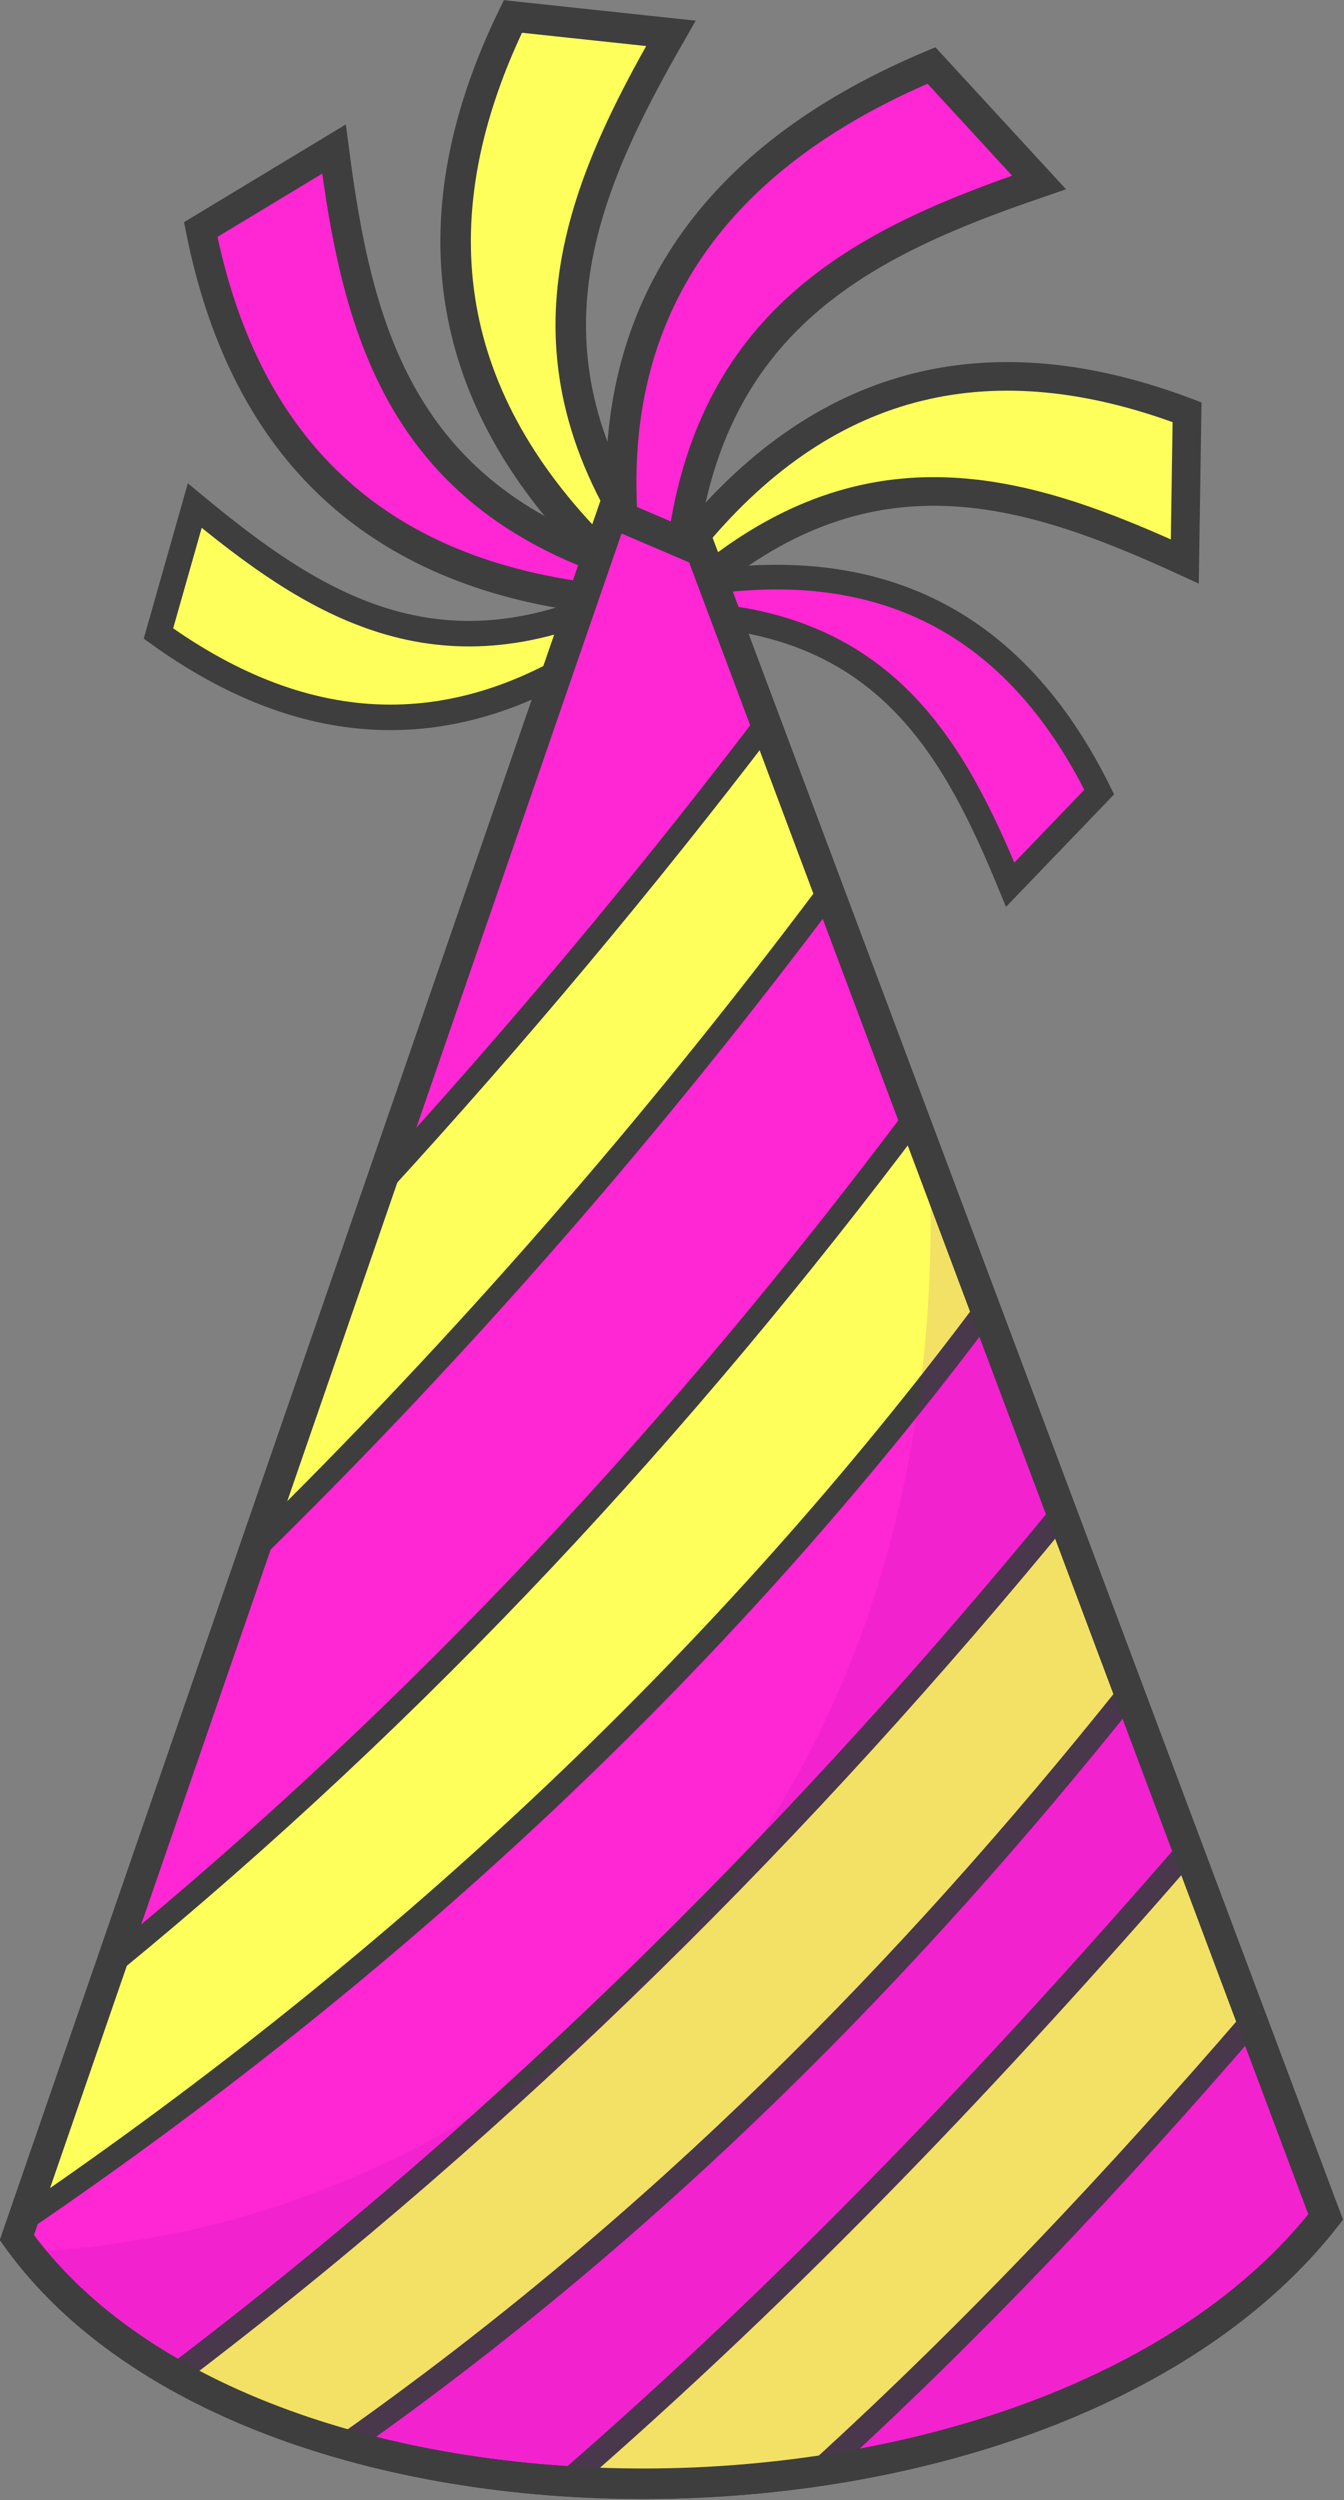
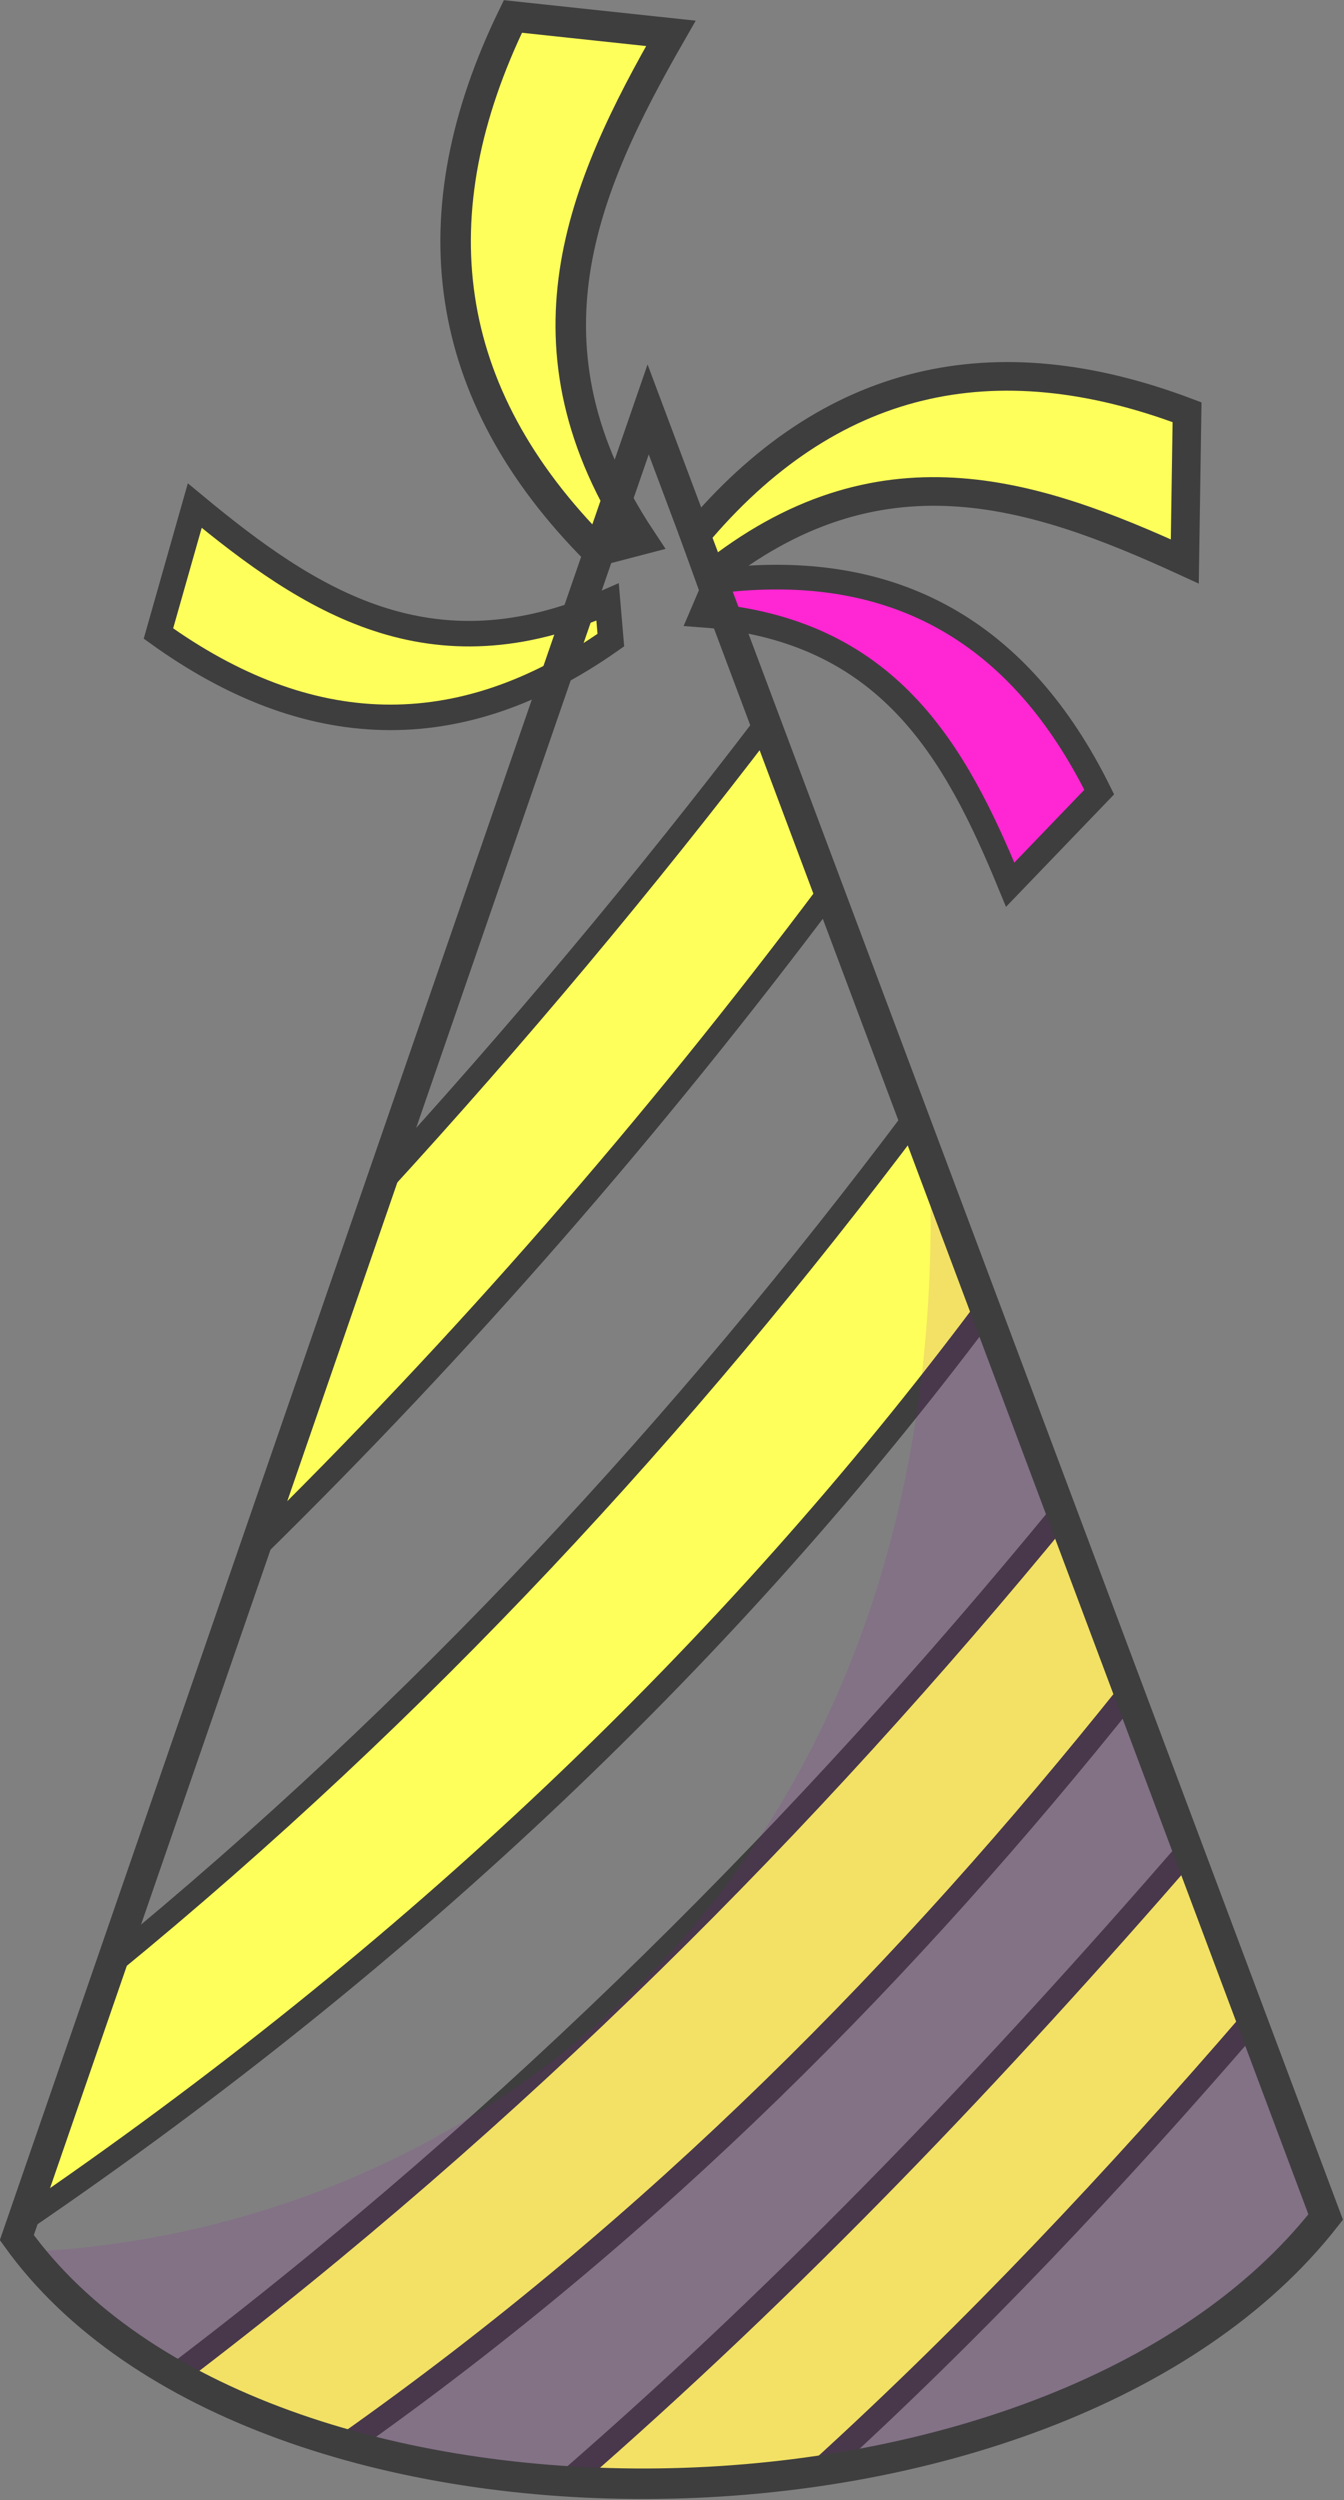
<svg xmlns="http://www.w3.org/2000/svg" xmlns:ns1="http://www.inkscape.org/namespaces/inkscape" xmlns:ns2="http://sodipodi.sourceforge.net/DTD/sodipodi-0.dtd" width="322.698" height="599.964" id="svg2" version="1.1" ns1:version="0.48.3.1 r9886" ns2:docname="birthday_hat_striped_blue_yellow.svg">
  <rect width="100%" height="100%" fill="#808080" stroke="none" />
  <title id="title3772">birthday hat striped pink yellow</title>
  <defs id="defs4" />
  <ns2:namedview id="base" pagecolor="#ffffff" bordercolor="#666666" borderopacity="1.0" ns1:pageopacity="0.0" ns1:pageshadow="2" ns1:zoom="0.47" ns1:cx="203.18677" ns1:cy="290.42172" ns1:document-units="px" ns1:current-layer="layer1" showgrid="false" fit-margin-top="0" fit-margin-left="0" fit-margin-right="0" fit-margin-bottom="0" ns1:window-width="1002" ns1:window-height="929" ns1:window-x="47" ns1:window-y="17" ns1:window-maximized="0" />
  <g ns1:label="Layer 1" ns1:groupmode="layer" id="layer1" transform="translate(-221.534,-66.775)">
    <g id="g2992" transform="matrix(0.61,0,0,0.61,149.167,142.983)">
-       <path ns1:transform-center-y="-88.094647" ns1:transform-center-x="98.98274" ns2:nodetypes="ccccc" ns1:connector-curvature="0" id="path3755" d="M 348.092,109.89 C 262.882,98.125 214.227,48.4 197.638,-34.625 l 52.461,-31.674 c 8.835,68.313 24.711,132.985 108.881,162.332 z" style="fill:#ff26d3;fill-opacity:1;fill-rule:nonzero;stroke:#3e3e3e;stroke-width:11.759;stroke-miterlimit:4;stroke-opacity:1;stroke-dasharray:none" />
      <path style="fill:#feff5a;fill-opacity:1;fill-rule:nonzero;stroke:#3e3e3e;stroke-width:12;stroke-miterlimit:4;stroke-opacity:1;stroke-dasharray:none" d="M 353.563,91.864 C 291.58,29.7 282.738,-40.745 320.512,-118.455 l 62.186,6.646 C 347.705,-50.841 320.683,11.514 370.966,87.324 z" id="path3757" ns1:connector-curvature="0" ns2:nodetypes="ccccc" ns1:transform-center-x="36.957401" ns1:transform-center-y="-123.1857" />
      <path style="fill:#feff5a;fill-opacity:1;fill-rule:nonzero;stroke:#3e3e3e;stroke-width:11.264;stroke-miterlimit:4;stroke-opacity:1;stroke-dasharray:none" d="M 392.109,86.165 C 444.906,22.903 509.996,8.604 585.871,37.255 l -0.885,58.696 C 524.999,68.466 464.398,48.548 397.843,102.044 z" id="path3761" ns1:connector-curvature="0" ns2:nodetypes="ccccc" ns1:transform-center-x="-111.69799" ns1:transform-center-y="-47.299933" />
      <path style="fill:#ff26d3;fill-opacity:1;fill-rule:nonzero;stroke:#3e3e3e;stroke-width:9.7;stroke-miterlimit:4;stroke-opacity:1;stroke-dasharray:none" d="m 400.559,103.655 c 70.409,-8.819 119.795,20.415 150.739,83.029 l -35.039,36.44 C 494.634,170.577 468.176,122.436 394.842,117.022 z" id="path3801" ns1:connector-curvature="0" ns2:nodetypes="ccccc" ns1:transform-center-x="-95.7782" ns1:transform-center-y="52.729978" />
      <path ns1:transform-center-y="5.7498407" ns1:transform-center-x="107.26098" ns2:nodetypes="ccccc" ns1:connector-curvature="0" id="path3803" d="m 359.066,126.894 c -60.038,42.278 -119.366,39.574 -178.069,-2.59 l 14.3,-50.321 c 45.296,37.496 92.867,68.618 162.495,37.92 z" style="fill:#feff5a;fill-opacity:1;fill-rule:nonzero;stroke:#3e3e3e;stroke-width:10.038;stroke-miterlimit:4;stroke-opacity:1;stroke-dasharray:none" />
-       <path ns2:nodetypes="cccc" ns1:connector-curvature="0" id="path2985" d="M 125.259,755.377 373.756,36.149 640.437,747.296 C 533.041,884.391 219.822,887.193 125.259,755.377 z" style="fill:#ff26d3;fill-opacity:1;fill-rule:nonzero;stroke:#3e3e3e;stroke-width:12;stroke-miterlimit:4;stroke-opacity:1;stroke-dasharray:none" />
-       <path ns1:connector-curvature="0" id="rect3771" d="m 420.094,159.688 c -47.61,62.416 -98.161,122.792 -151.625,181.156 l -49.688,143.875 c 81.848,-80.243 157.063,-166.665 226.125,-258.781 l -24.812,-66.25 z M 478.375,315.094 C 387.956,435.378 284.777,547.594 162.438,647.719 L 127.531,748.75 C 280.692,644.3 406.278,524.418 506.594,390.375 L 478.375,315.094 z m 58.188,155.188 C 436.099,592.642 322.315,707.16 187.656,809.406 207.814,820.807 230.483,829.936 254.75,836.781 377.688,750.107 476.588,649.221 563.062,541 l -26.5,-70.719 z m 49.75,132.656 c -75.124,86.484 -154.653,170.394 -244.406,248.344 32.775,2.077 66.335,0.709 98.969,-4.094 0.006,-0.005 0.025,0.005 0.031,0 C 501.929,791.656 558.019,731.94 611.469,670 L 586.312,602.938 z" style="fill:#feff5a;fill-opacity:1;fill-rule:nonzero;stroke:#3e3e3e;stroke-width:8.907;stroke-linecap:butt;stroke-linejoin:round;stroke-miterlimit:4;stroke-opacity:1" />
+       <path ns1:connector-curvature="0" id="rect3771" d="m 420.094,159.688 c -47.61,62.416 -98.161,122.792 -151.625,181.156 l -49.688,143.875 c 81.848,-80.243 157.063,-166.665 226.125,-258.781 l -24.812,-66.25 z M 478.375,315.094 C 387.956,435.378 284.777,547.594 162.438,647.719 L 127.531,748.75 C 280.692,644.3 406.278,524.418 506.594,390.375 L 478.375,315.094 z m 58.188,155.188 C 436.099,592.642 322.315,707.16 187.656,809.406 207.814,820.807 230.483,829.936 254.75,836.781 377.688,750.107 476.588,649.221 563.062,541 l -26.5,-70.719 z m 49.75,132.656 c -75.124,86.484 -154.653,170.394 -244.406,248.344 32.775,2.077 66.335,0.709 98.969,-4.094 0.006,-0.005 0.025,0.005 0.031,0 C 501.929,791.656 558.019,731.94 611.469,670 z" style="fill:#feff5a;fill-opacity:1;fill-rule:nonzero;stroke:#3e3e3e;stroke-width:8.907;stroke-linecap:butt;stroke-linejoin:round;stroke-miterlimit:4;stroke-opacity:1" />
      <path ns2:nodetypes="cccc" ns1:connector-curvature="0" id="path3795" d="m 484.594,333.634 c 9.586,273.533 -172.121,419.023 -355.125,427.335 99.306,126.116 405.115,121.44 510.969,-13.688 z" style="fill:#9800b0;fill-opacity:0.119;fill-rule:nonzero;stroke:none" />
      <path style="fill:none;stroke:#3e3e3e;stroke-width:12;stroke-miterlimit:4;stroke-opacity:1;stroke-dasharray:none" d="M 125.259,755.377 373.756,36.149 640.437,747.296 C 533.041,884.391 219.822,887.193 125.259,755.377 z" id="path3799" ns1:connector-curvature="0" ns2:nodetypes="cccc" />
-       <path ns1:transform-center-y="-115.10002" ns1:transform-center-x="-71.929364" ns2:nodetypes="ccccc" ns1:connector-curvature="0" id="path3759" d="M 363.572,78.567 C 357.998,-9.04 405.603,-65.694 485.256,-99.178 l 42.351,46.018 c -66.519,22.736 -127.962,51.772 -140.183,141.918 z" style="fill:#ff26d3;fill-opacity:1;fill-rule:nonzero;stroke:#3e3e3e;stroke-width:12;stroke-miterlimit:4;stroke-opacity:1;stroke-dasharray:none" />
    </g>
  </g>
</svg>